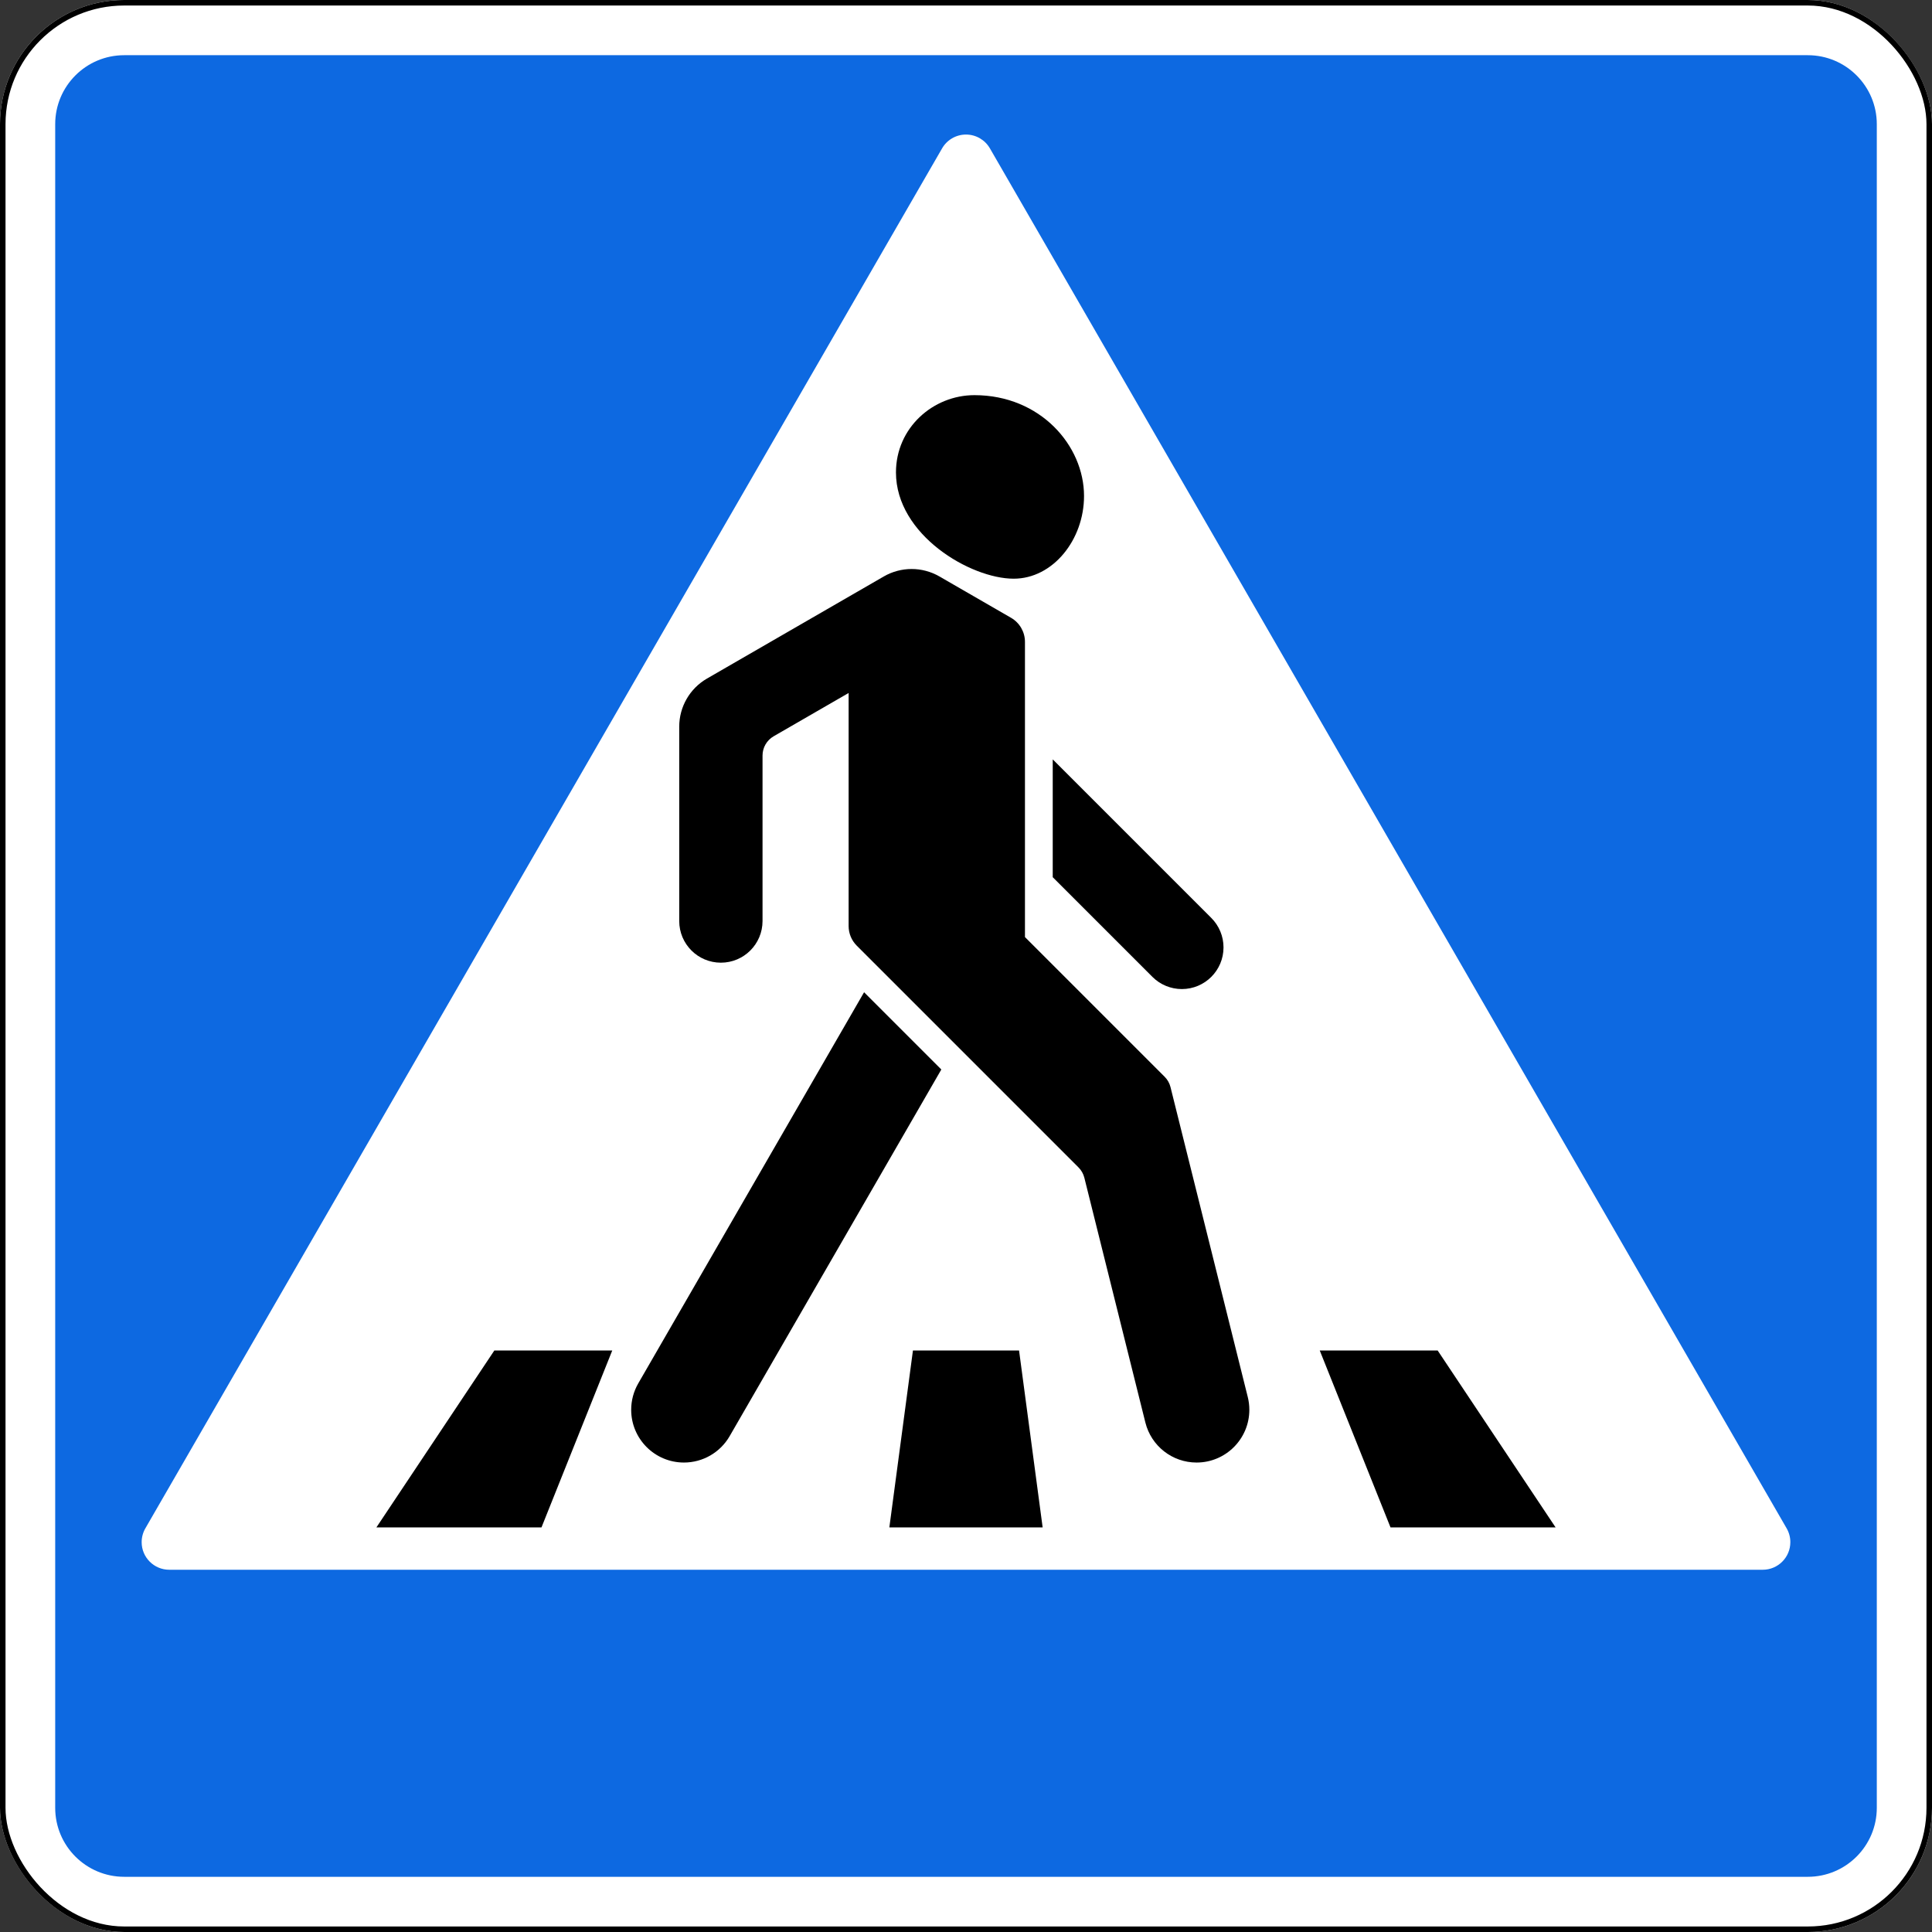
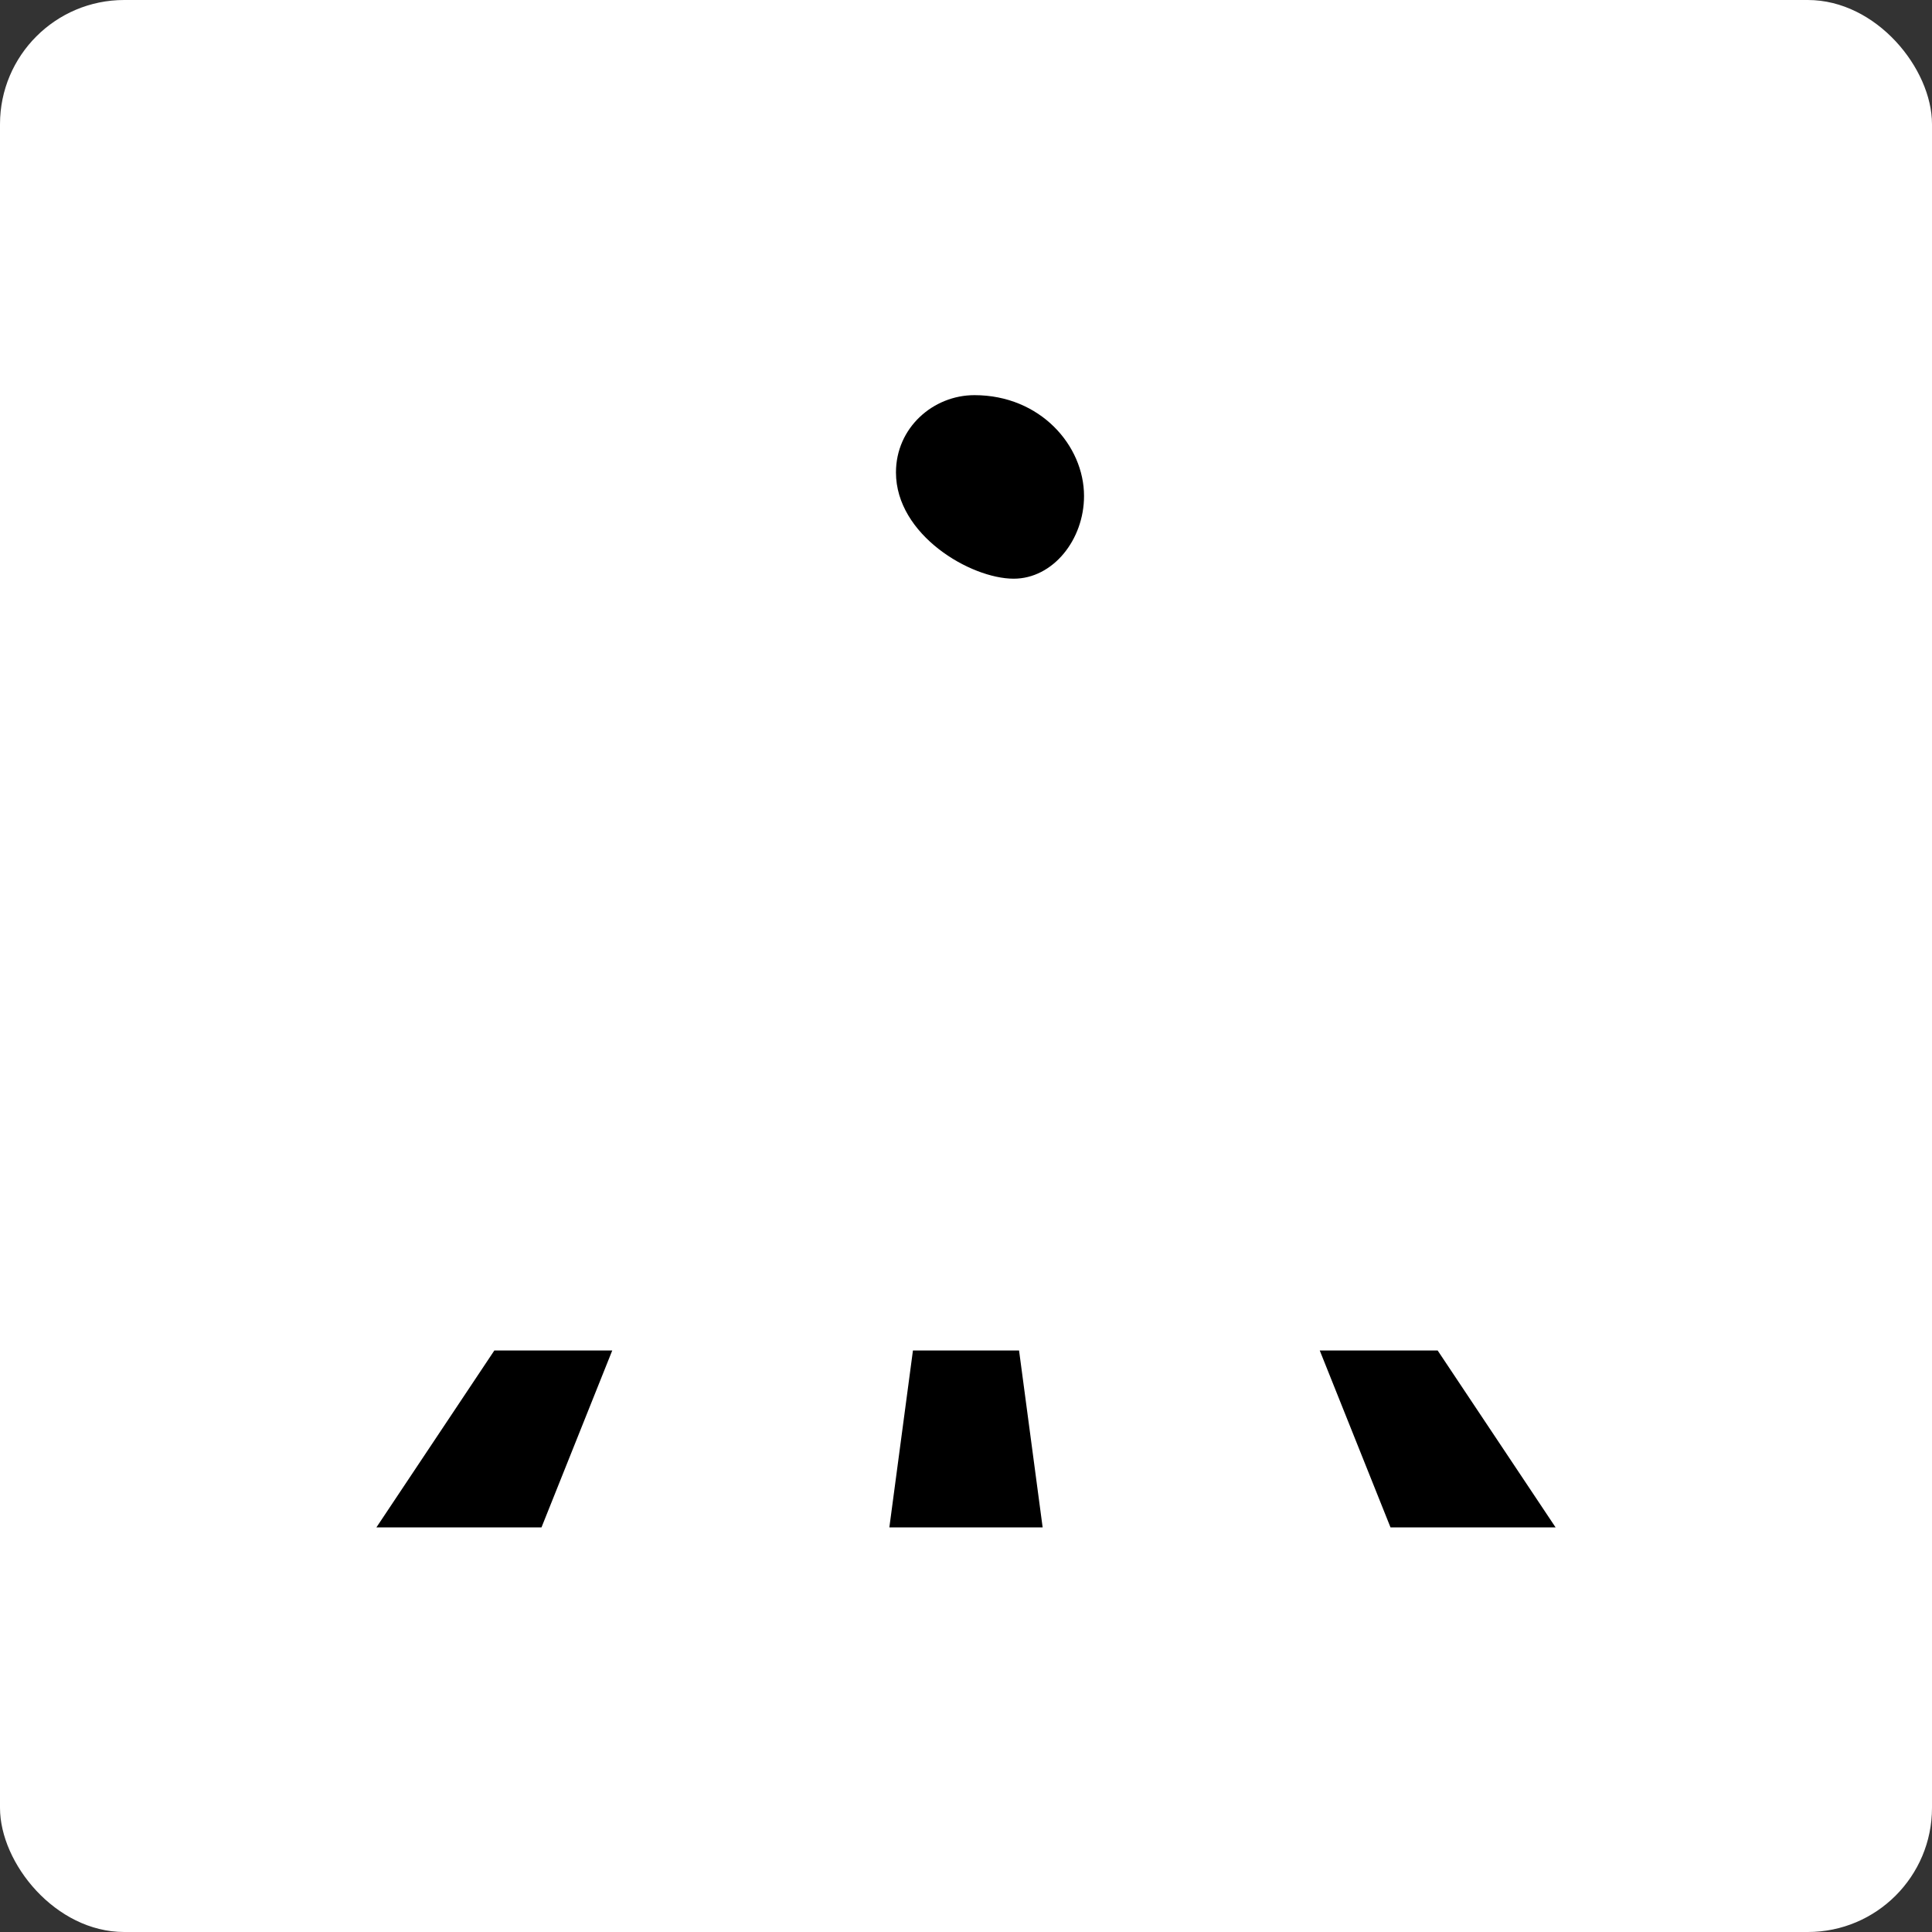
<svg xmlns="http://www.w3.org/2000/svg" width="700" height="700" version="1.1">
  <rect width="100%" height="100%" fill="#333333" stroke="none" />
  <title>5.19.2 Пешеходный переход</title>
  <rect style="fill:#ffffff;" x="0" y="0" width="700" height="700" rx="45" ry="45" />
-   <rect style="fill:none;stroke:#000000;stroke-width:2px;" x="1" y="1" width="698" height="698" rx="44" ry="44" />
-   <path style="fill:#0d69e1;" d="m 20,655 c 0,13.807 11.193,25 25,25 l 610,0 c 13.807,0 25,-11.193 25,-25 l 0,-610 c 0,-13.807 -11.193,-25 -25,-25 l -610,0 c -13.807,0 -25,11.193 -25,25 z m 31.325,-96.250 c 0,-1.755 0.462,-3.480 1.340,-5 l 288.675,-500 c 1.786,-3.094 5.088,-5 8.660,-5 c 3.573,0 6.874,1.906 8.660,5 l 288.675,500 c 0.878,1.520 1.340,3.245 1.340,5 c 0,5.523 -4.477,10 -10,10 l -577.350,0 c -5.523,0 -10,-4.477 -10,-10 z" />
  <path style="fill:#000000;" d="m 179.103,489.318 l -42.724,64.086 l 59.814,0 l 25.634,-64.086 z" />
  <path style="fill:#000000;" d="m 330.774,489.318 l -8.544,64.086 l 55.541,0 l -8.544,-64.086 z" />
-   <path style="fill:#000000;" d="m 478.173,489.318 l 25.634,64.086 l 59.814,0 l -42.724,-64.086 z" />
-   <path style="fill:#000000;" d="m 414.993,515.413 c 2.124,8.516 9.773,14.492 18.549,14.492 c 10.558,0 19.118,-8.560 19.118,-19.118 c 0,-1.559 -0.191,-3.112 -0.569,-4.624 l -27.996,-112.288 c -0.353,-1.418 -1.086,-2.711 -2.119,-3.744 l -50.614,-50.614 l 0,-106.953 c 0,-3.598 -1.917,-6.913 -5.030,-8.717 l -25.974,-14.995 c -6.226,-3.588 -13.897,-3.588 -20.123,0 l -64.076,37.002 c -6.227,3.588 -10.061,10.238 -10.061,17.422 l 0,70.431 c 0,8.334 6.756,15.092 15.092,15.092 c 8.335,0 15.093,-6.757 15.093,-15.092 l 0,-59.967 c 0,-2.875 1.535,-5.533 4.024,-6.970 l 27.167,-15.688 l 0,84.435 c 0,2.669 1.060,5.228 2.947,7.115 l 80.343,80.343 c 1.033,1.033 1.765,2.326 2.119,3.744 z" />
-   <path style="fill:#000000;" d="m 313.072,359.513 l 27.989,27.989 l -76.698,132.845 c -3.415,5.914 -9.726,9.558 -16.556,9.558 c -10.557,0 -19.117,-8.560 -19.117,-19.118 c 0,-3.356 0.884,-6.652 2.562,-9.558 z" />
-   <path style="fill:#000000;" d="m 381.423,317.822 l 0,-42.687 l 57.458,57.458 c 2.831,2.830 4.421,6.669 4.421,10.672 c 0,8.335 -6.757,15.092 -15.093,15.092 c -4.003,0 -7.841,-1.589 -10.672,-4.420 z" />
+   <path style="fill:#000000;" d="m 478.173,489.318 l 25.634,64.086 l 59.814,0 l -42.724,-64.086 " />
  <path style="fill:#000000;" d="m 392.766,179.703 c 0,15.859 -11.266,29.969 -25.485,29.969 c -15.640,0 -42.656,-15.860 -42.656,-38.500 c 0,-16.188 13.453,-28 28.438,-28 c 23.843,0 39.703,18.265 39.703,36.531 z" />
</svg>